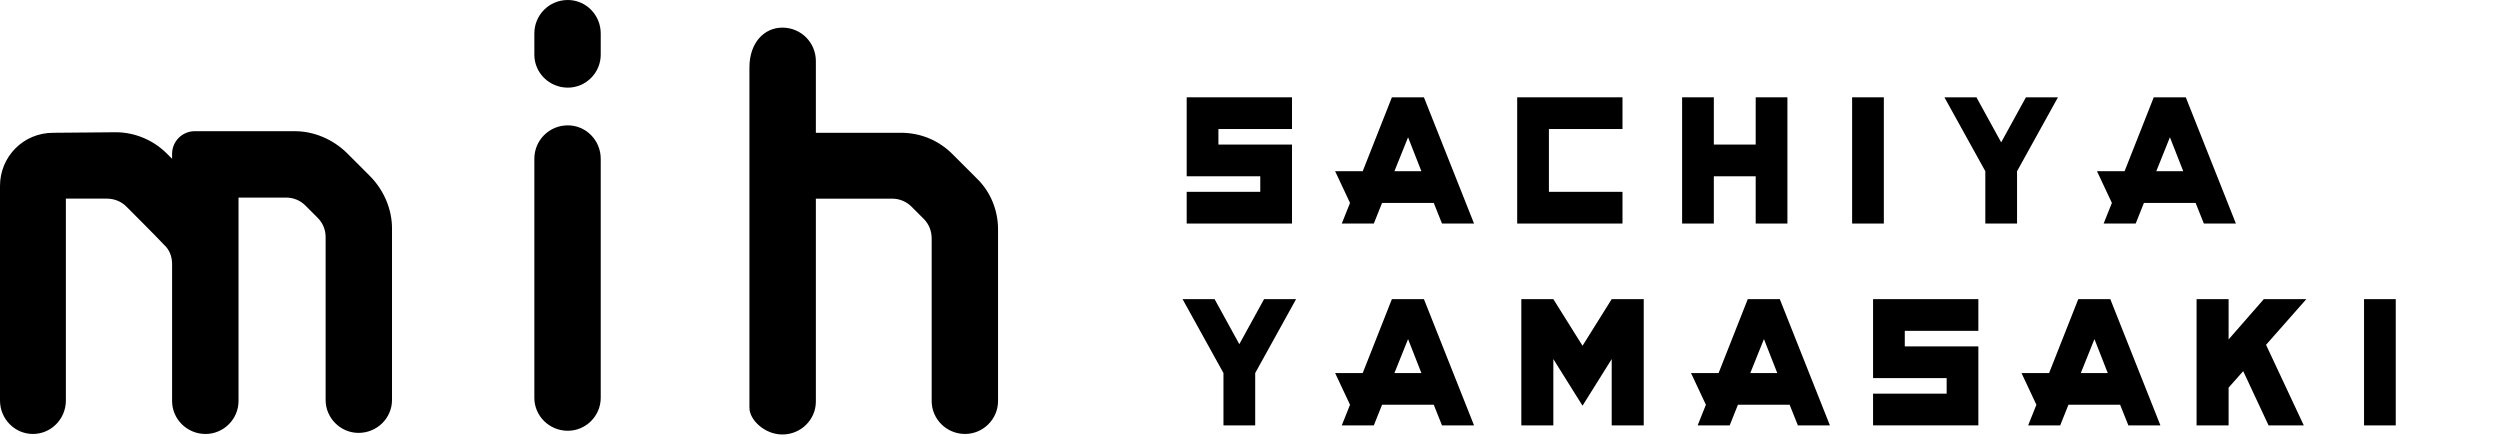
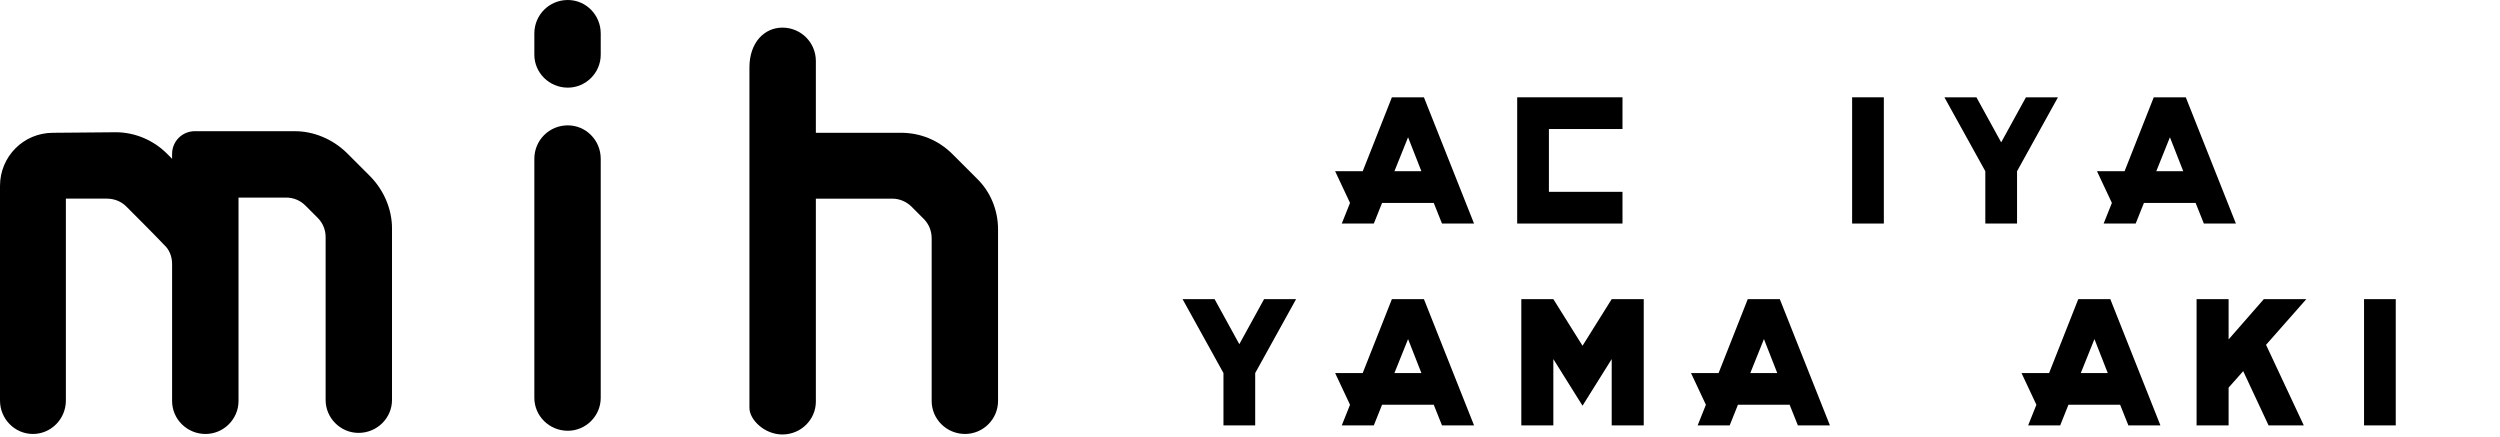
<svg xmlns="http://www.w3.org/2000/svg" width="309" height="54" viewBox="0 0 309 54" fill="none">
  <g clip-path="url(#clip0_204_90)">
    <path d="M36.437 16.216C38.799 16.216 41.095 17.203 42.807 18.844L45.824 21.861C47.465 23.569 48.452 25.869 48.452 28.231V49.438C48.452 51.666 46.613 53.505 44.314 53.505C42.082 53.505 40.247 51.666 40.247 49.438V29.281C40.247 28.429 39.918 27.573 39.26 26.918C38.733 26.391 38.277 25.931 37.75 25.408C37.092 24.75 36.24 24.421 35.387 24.421H29.481V49.568C29.481 51.8 27.642 53.639 25.406 53.639C23.111 53.639 21.271 51.8 21.271 49.568V32.63C21.271 31.71 20.942 30.854 20.284 30.263C19.039 28.951 17.002 26.917 15.626 25.538C14.968 24.88 14.116 24.551 13.196 24.551H8.142V49.5C8.142 51.799 6.303 53.638 4.071 53.638C1.839 53.638 0 51.799 0 49.5V22.977C0 19.366 2.886 16.413 6.564 16.413L14.313 16.346C16.676 16.346 18.971 17.329 20.612 18.97L21.27 19.628V19.037C21.27 17.463 22.519 16.215 24.092 16.215H36.436L36.437 16.216Z" fill="black" />
    <path d="M74.25 6.762C74.25 8.994 72.415 10.833 70.183 10.833C67.884 10.833 66.045 8.994 66.045 6.762V4.138C66.045 1.839 67.884 0 70.183 0C72.415 0 74.25 1.839 74.25 4.138V6.762ZM66.045 19.628C66.045 17.329 67.884 15.494 70.183 15.494C72.415 15.494 74.25 17.329 74.25 19.628V49.171C74.25 51.407 72.415 53.242 70.183 53.242C67.884 53.242 66.045 51.407 66.045 49.171V19.628Z" fill="black" />
    <path d="M111.344 16.411C113.77 16.411 116.002 17.331 117.714 19.039L120.731 22.056C122.439 23.701 123.359 25.996 123.359 28.359V49.566C123.359 51.798 121.52 53.637 119.284 53.637C116.989 53.637 115.154 51.798 115.154 49.566V29.477C115.154 28.557 114.825 27.705 114.167 27.047C113.707 26.587 113.184 26.064 112.657 25.537C112.066 24.946 111.214 24.554 110.294 24.554H100.84V49.634C100.84 51.862 99.001 53.701 96.705 53.701C94.473 53.701 92.63 51.862 92.63 50.419V8.337C92.63 5.253 94.473 3.414 96.705 3.414C99 3.414 100.84 5.253 100.84 7.548V16.411H111.344Z" fill="black" />
-     <path d="M146.675 21.788V12.027H159.69V15.947H150.595V17.869H159.69V27.63H146.675V23.71H155.77V21.788H146.675Z" fill="black" />
    <path d="M175.997 12.027L182.191 27.63H178.231L177.212 25.082H170.823L169.804 27.63H165.844L166.863 25.082L165.022 21.162H168.432L172.038 12.027H175.998H175.997ZM175.683 21.162L174.037 16.966L172.351 21.162H175.683Z" fill="black" />
    <path d="M187.525 12.027H200.54V15.947H191.445V23.71H200.54V27.63H187.525V12.027Z" fill="black" />
-     <path d="M217.004 12.027H220.924V27.63H217.004V21.789H211.829V27.63H207.909V12.027H211.829V17.868H217.004V12.027Z" fill="black" />
    <path d="M228.922 27.63V12.027H232.842V27.63H228.922Z" fill="black" />
    <path d="M247.346 17.594L250.405 12.027H254.363L249.307 21.162V27.63H245.385V21.162L240.329 12.027H244.287L247.346 17.594Z" fill="black" />
    <path d="M270.163 12.027L276.357 27.63H272.397L271.378 25.082H264.989L263.97 27.63H260.01L261.029 25.082L259.188 21.162H262.598L266.204 12.027H270.164H270.163ZM269.849 21.162L268.203 16.966L266.517 21.162H269.849Z" fill="black" />
    <path d="M153.181 42.54L156.24 36.973H160.198L155.142 46.108V52.576H151.22V46.108L146.164 36.973H150.122L153.18 42.54H153.181Z" fill="black" />
    <path d="M175.997 36.973L182.191 52.576H178.231L177.212 50.028H170.823L169.804 52.576H165.844L166.863 50.028L165.022 46.108H168.432L172.038 36.973H175.998H175.997ZM175.683 46.107L174.037 41.911L172.351 46.107H175.683Z" fill="black" />
    <path d="M199.206 36.973H203.166V52.576H199.206V44.382L195.6 50.145L191.993 44.382V52.576H188.035V36.973H191.993L195.6 42.736L199.206 36.973Z" fill="black" />
    <path d="M219.983 36.973L226.177 52.576H222.217L221.198 50.028H214.809L213.79 52.576H209.83L210.849 50.028L209.008 46.108H212.418L216.024 36.973H219.983ZM219.669 46.107L218.023 41.911L216.337 46.107H219.669Z" fill="black" />
-     <path d="M231.511 46.734V36.973H244.526V40.893H235.431V42.815H244.526V52.576H231.511V48.656H240.606V46.734H231.511Z" fill="black" />
    <path d="M260.833 36.973L267.027 52.576H263.067L262.048 50.028H255.659L254.64 52.576H250.68L251.699 50.028L249.858 46.108H253.268L256.874 36.973H260.834H260.833ZM260.519 46.107L258.873 41.911L257.187 46.107H260.519Z" fill="black" />
    <path d="M285.062 36.974L280.083 42.62L284.748 52.577H280.395L277.26 45.873L275.455 47.911V52.576H271.497V36.973H275.455V41.952L279.808 36.973H285.061L285.062 36.974Z" fill="black" />
    <path d="M292.195 52.576V36.973H296.115V52.576H292.195Z" fill="black" />
  </g>
  <defs>
    <clipPath id="clip0_204_90">
      <rect width="296.115" height="53.702" fill="white" />
    </clipPath>
  </defs>
</svg>